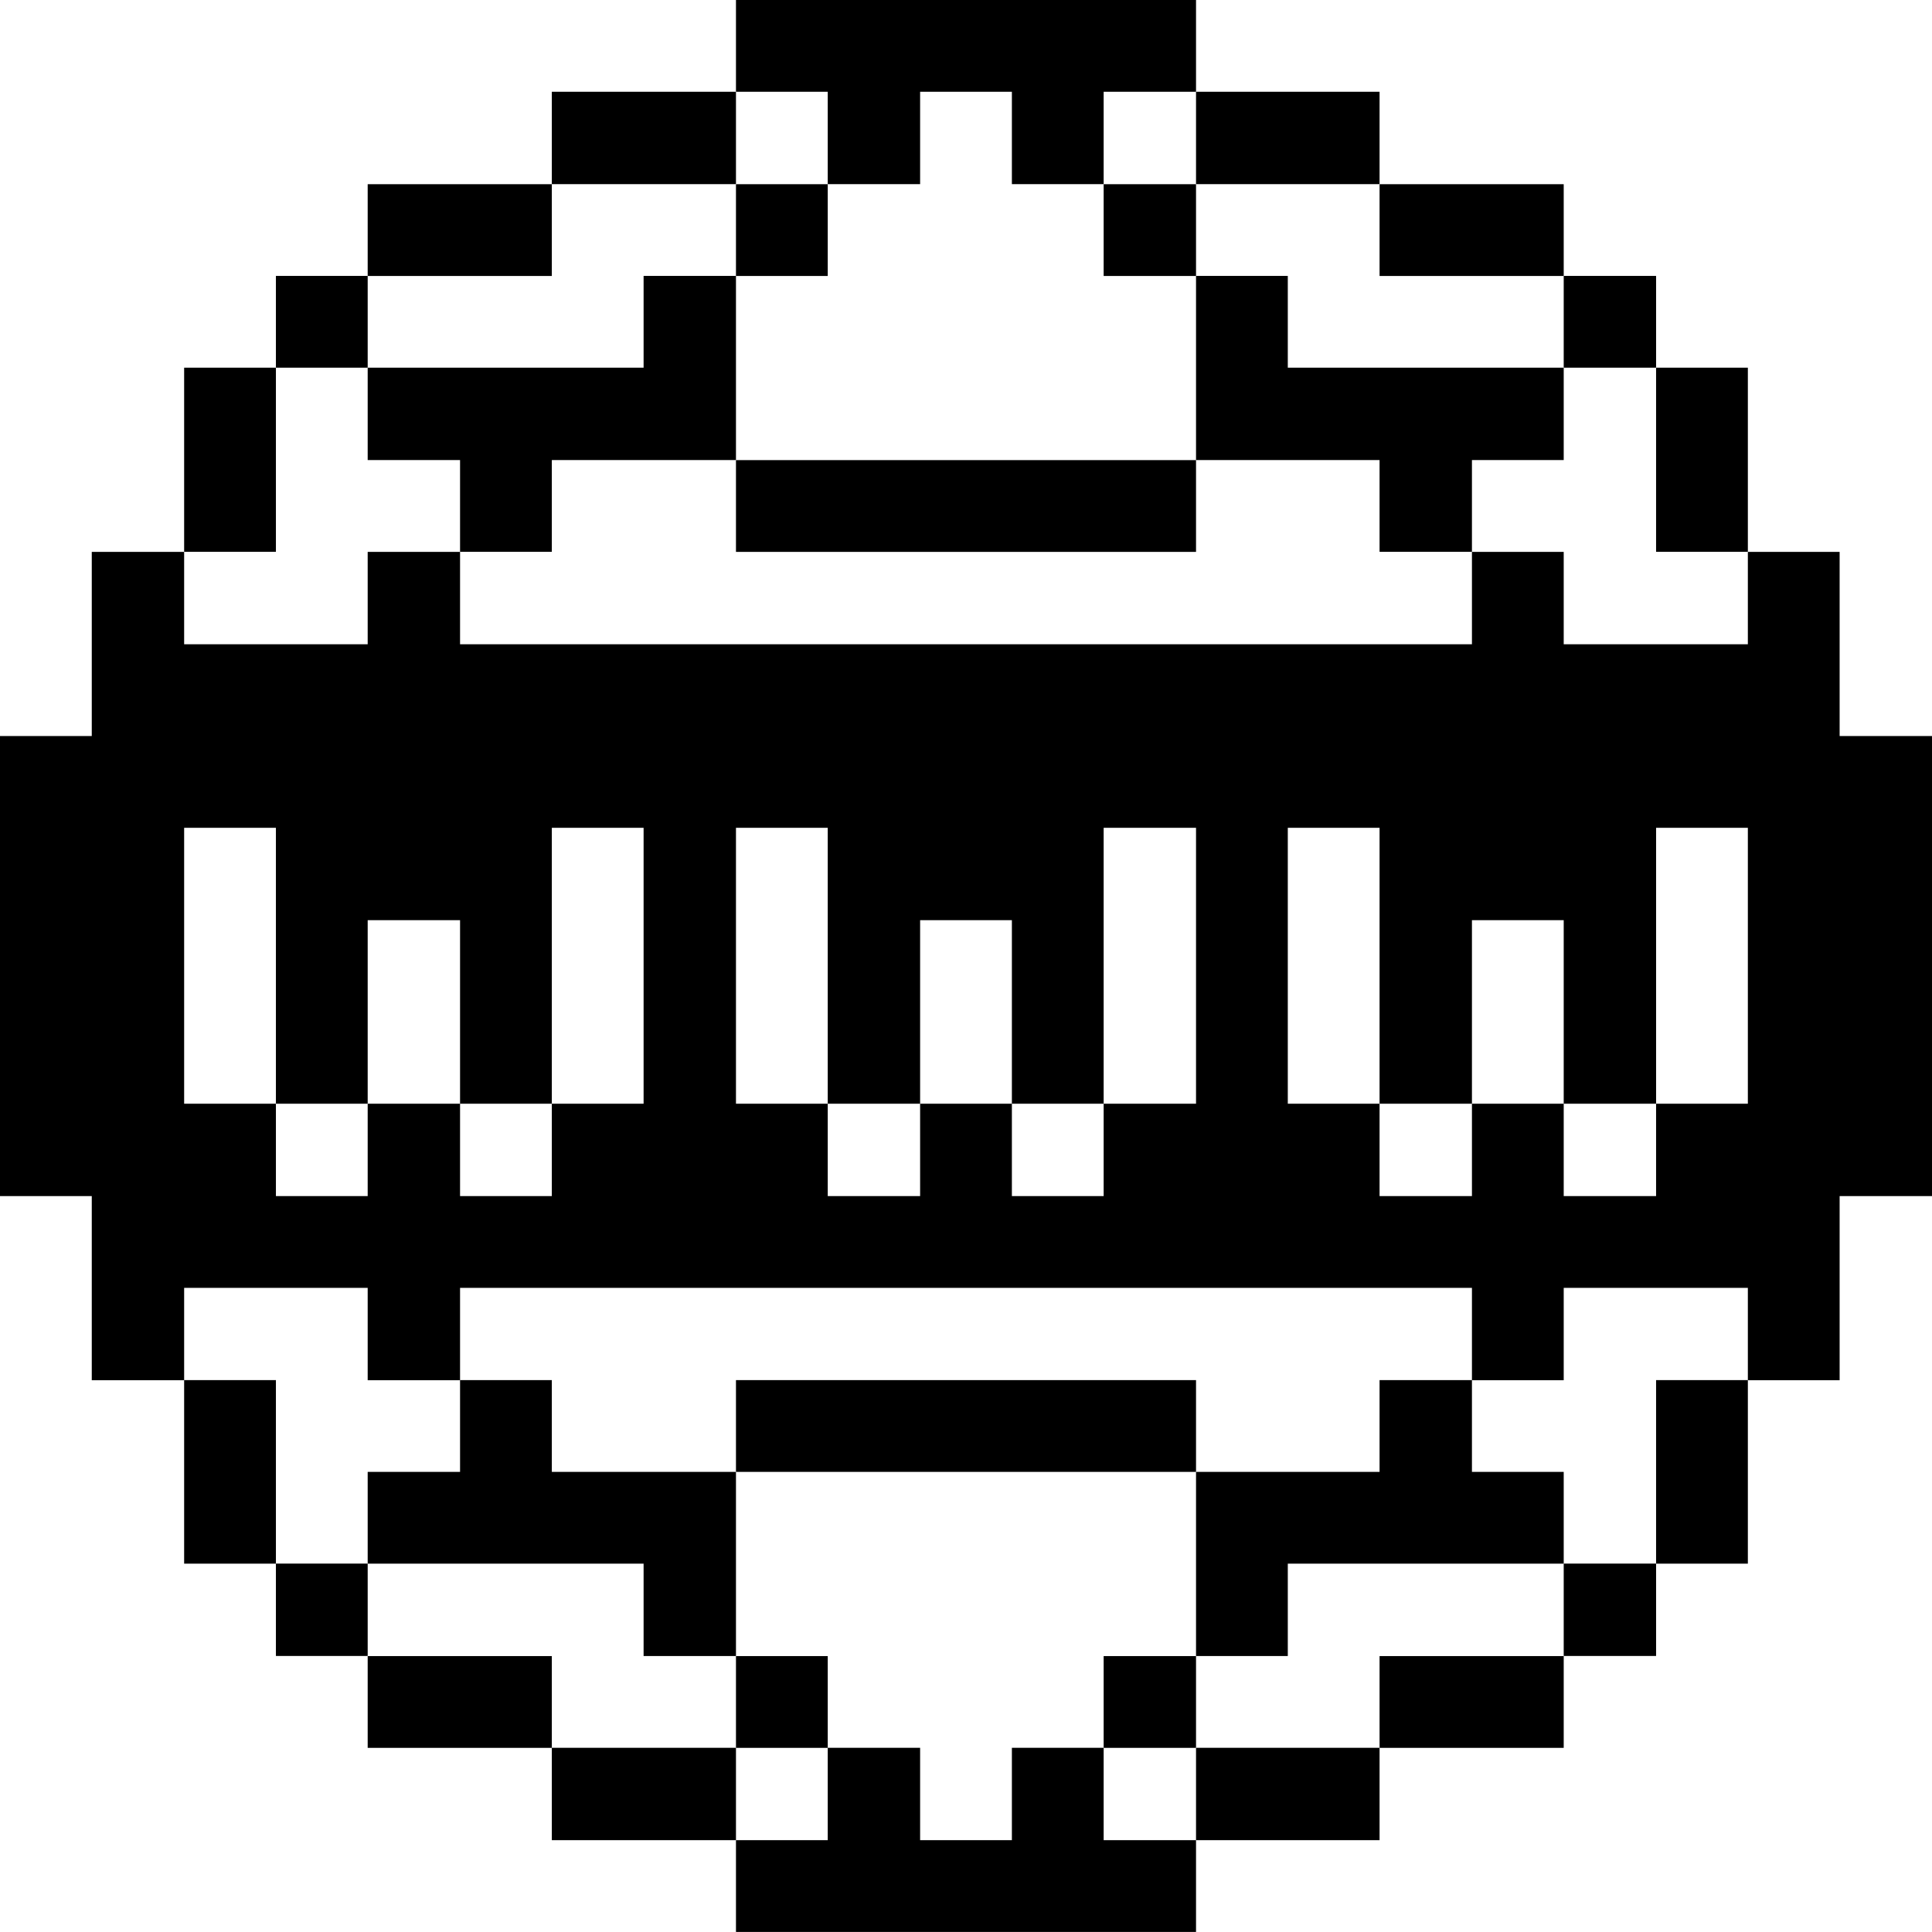
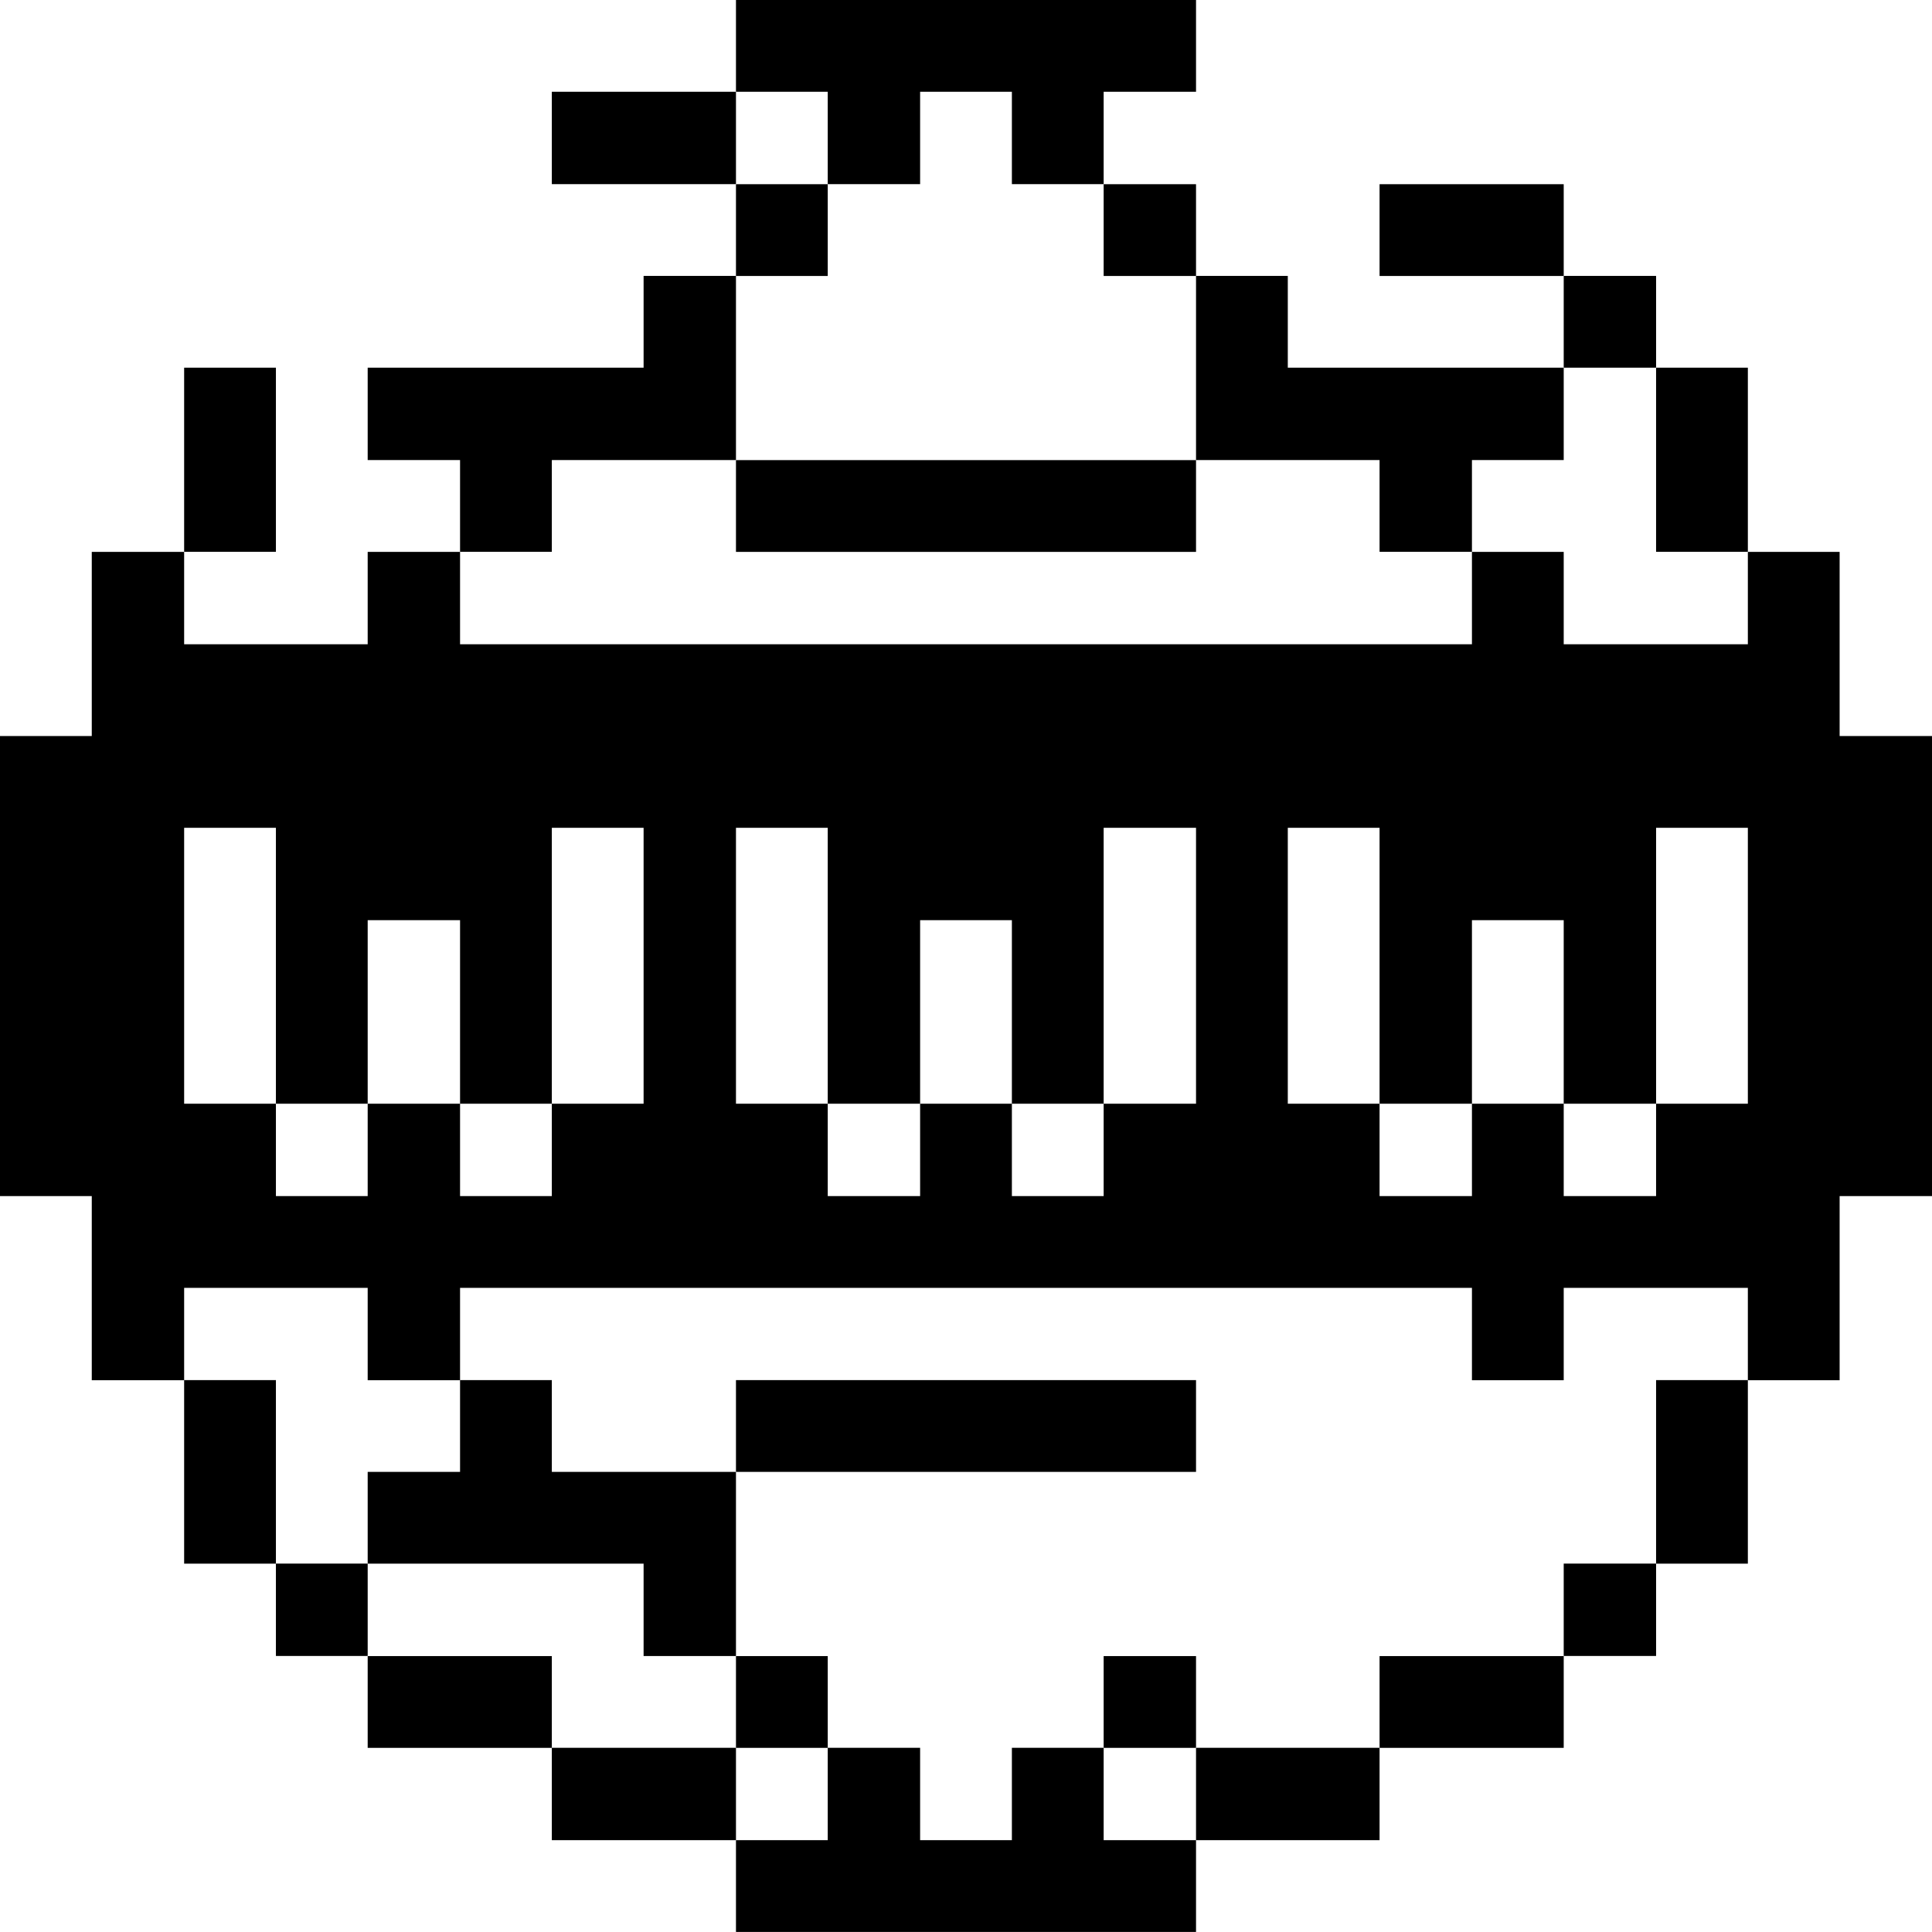
<svg xmlns="http://www.w3.org/2000/svg" width="32" height="32" viewBox="0 0 32 32" fill="none">
  <g clip-path="url(#clip0_865_19647)">
    <path d="M30.47 9.141H28.95V10.671H25.9V9.141H24.38V10.671H7.62V9.141H6.09V10.671H3.05V9.141H1.52V12.191H0V19.811H1.52V22.861H3.05V21.331H6.09V22.861H7.62V21.331H24.38V22.861H25.9V21.331H28.95V22.861H30.47V19.811H32V12.191H30.47V9.141ZM10.66 18.281H9.14V19.811H7.62V18.281H6.09V19.811H4.57V18.281H3.05V13.711H4.57V18.281H6.09V15.241H7.62V18.281H9.14V13.711H10.66V18.281ZM19.81 18.281H18.28V19.811H16.76V18.281H15.24V19.811H13.71V18.281H12.19V13.711H13.71V18.281H15.24V15.241H16.76V18.281H18.28V13.711H19.81V18.281ZM28.95 18.281H27.43V19.811H25.9V18.281H24.38V19.811H22.85V18.281H21.33V13.711H22.85V18.281H24.38V15.241H25.9V18.281H27.43V13.711H28.95V18.281Z" fill="black" />
    <path d="M28.95 22.859H27.43V25.899H28.95V22.859Z" fill="black" />
-     <path d="M28.95 6.09H27.43V9.14H28.95V6.09Z" fill="black" />
+     <path d="M28.95 6.09H27.43V9.14H28.95V6.09" fill="black" />
    <path d="M27.43 25.898H25.9V27.428H27.43V25.898Z" fill="black" />
    <path d="M27.43 4.57H25.9V6.09H27.43V4.57Z" fill="black" />
    <path d="M25.9 7.62V6.09H21.33V4.57H19.81V7.62H22.85V9.14H24.38V7.62H25.9Z" fill="black" />
    <path d="M25.9 27.43H22.85V28.95H25.9V27.43Z" fill="black" />
-     <path d="M22.85 24.379H19.81V27.429H21.33V25.899H25.9V24.379H24.38V22.859H22.85V24.379Z" fill="black" />
    <path d="M25.9 3.051H22.85V4.571H25.9V3.051Z" fill="black" />
    <path d="M22.85 28.949H19.81V30.479H22.85V28.949Z" fill="black" />
-     <path d="M22.85 1.52H19.81V3.05H22.85V1.52Z" fill="black" />
    <path d="M19.81 27.43H18.28V28.95H19.81V27.43Z" fill="black" />
    <path d="M19.81 3.051H18.28V4.571H19.81V3.051Z" fill="black" />
    <path d="M18.28 28.949H16.76V30.479H15.24V28.949H13.71V30.479H12.19V31.999H19.81V30.479H18.28V28.949Z" fill="black" />
    <path d="M19.81 7.621H12.19V9.141H19.81V7.621Z" fill="black" />
    <path d="M19.81 22.859H12.19V24.379H19.81V22.859Z" fill="black" />
    <path d="M13.71 3.05H15.24V1.52H16.76V3.05H18.28V1.52H19.81V0H12.19V1.52H13.71V3.05Z" fill="black" />
    <path d="M13.71 27.43H12.19V28.95H13.71V27.43Z" fill="black" />
    <path d="M13.71 3.051H12.19V4.571H13.71V3.051Z" fill="black" />
    <path d="M12.19 28.949H9.14V30.479H12.19V28.949Z" fill="black" />
    <path d="M12.19 1.52H9.14V3.05H12.19V1.52Z" fill="black" />
    <path d="M9.14 27.43H6.09V28.95H9.14V27.43Z" fill="black" />
    <path d="M9.14 7.62H12.19V4.57H10.66V6.09H6.09V7.62H7.62V9.14H9.14V7.62Z" fill="black" />
-     <path d="M9.14 3.051H6.09V4.571H9.14V3.051Z" fill="black" />
    <path d="M6.09 24.379V25.899H10.66V27.429H12.19V24.379H9.14V22.859H7.62V24.379H6.09Z" fill="black" />
    <path d="M6.09 25.898H4.57V27.428H6.09V25.898Z" fill="black" />
-     <path d="M6.09 4.57H4.57V6.09H6.09V4.57Z" fill="black" />
    <path d="M4.57 22.859H3.05V25.899H4.57V22.859Z" fill="black" />
    <path d="M4.57 6.09H3.05V9.14H4.57V6.09Z" fill="black" />
  </g>
  <defs>
    <clipPath id="clip0_865_19647">
      <rect width="32" height="32" fill="white" />
    </clipPath>
  </defs>
</svg>